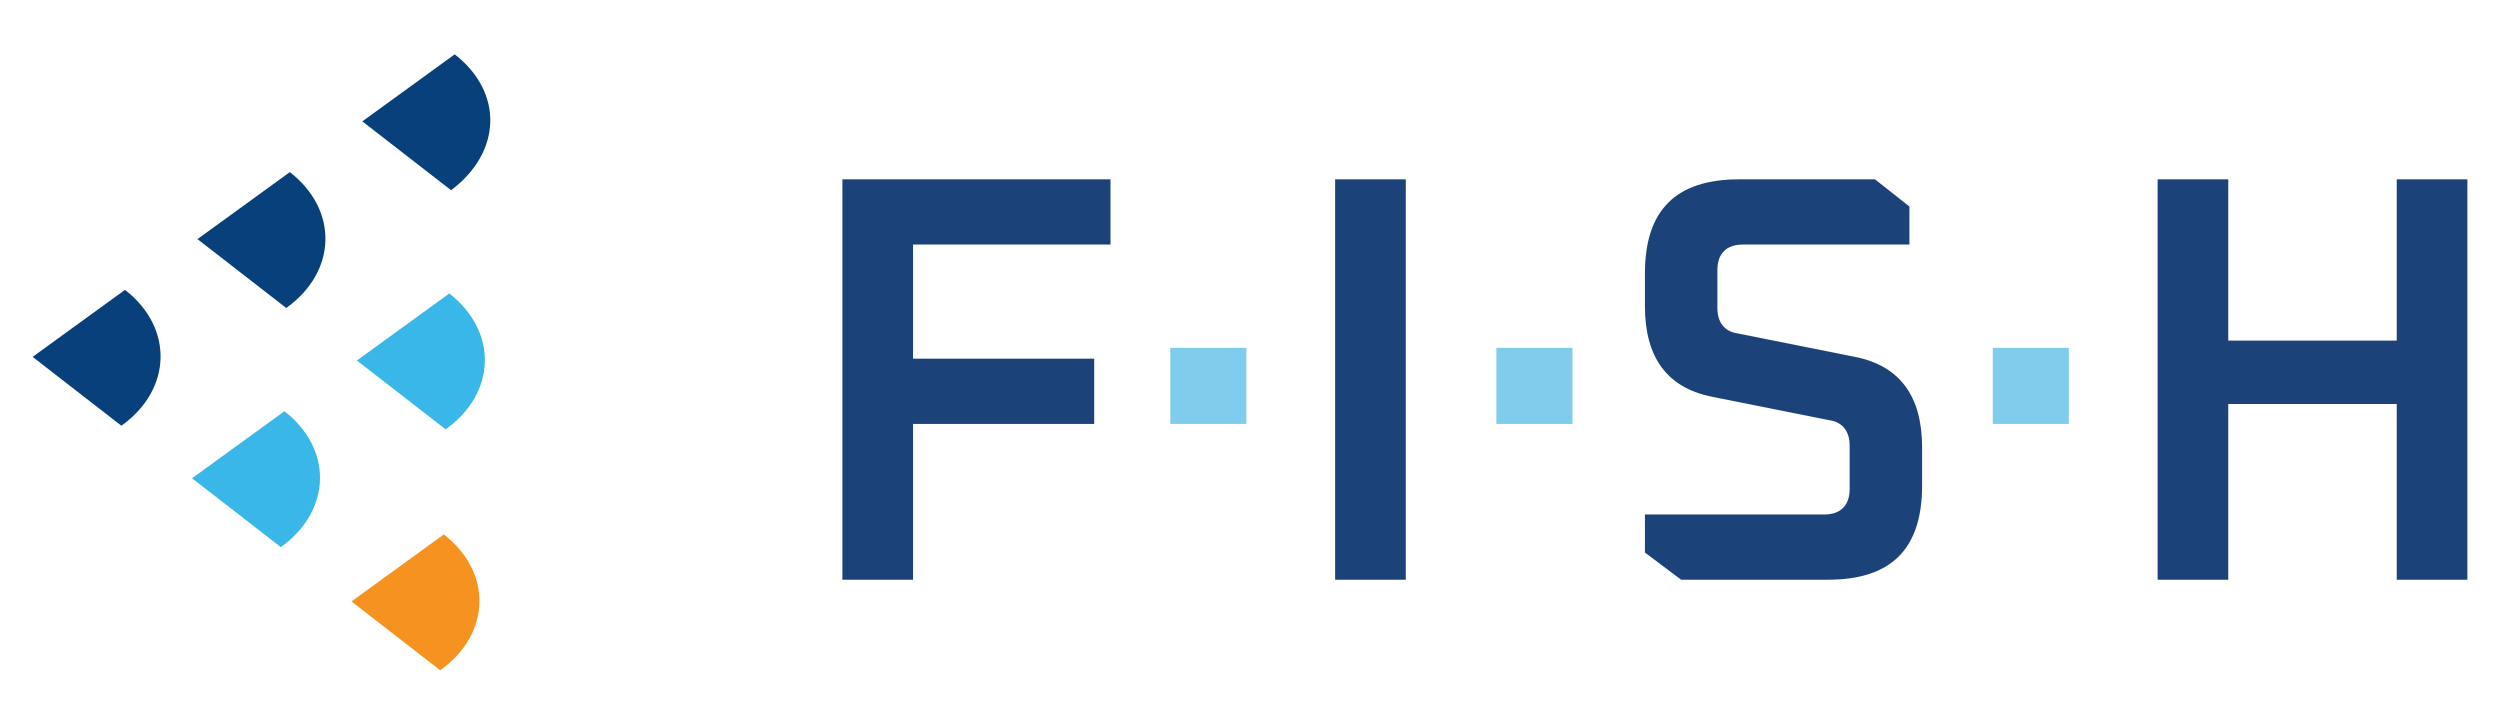
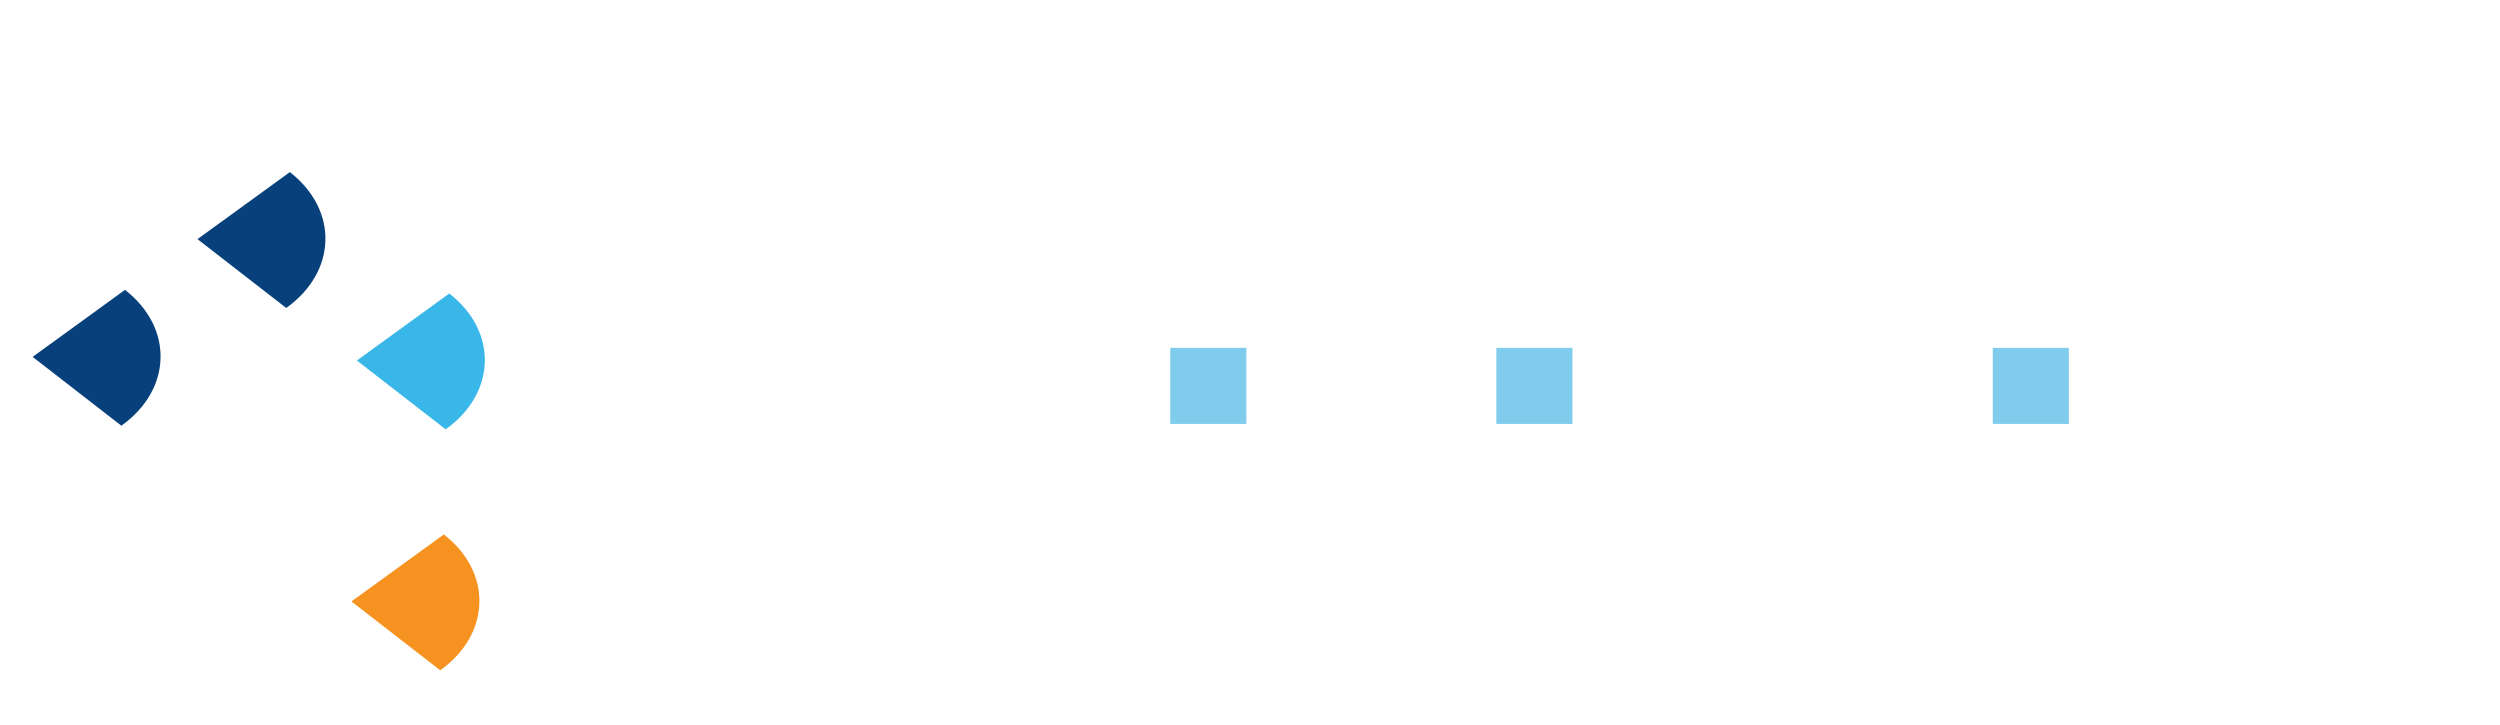
<svg xmlns="http://www.w3.org/2000/svg" version="1.1" id="Layer_1" x="0px" y="0px" viewBox="0 0 138 40" style="enable-background:new 0 0 138 40;" xml:space="preserve">
  <style type="text/css">
	.st0{fill:#07407B;}
	.st1{fill:#39B7E9;}
	.st2{fill:#F69220;}
	.st3{fill:#1B4279;}
	.st4{fill:#80CCEC;}
</style>
  <path class="st0" d="M6.7,23.5c2.8-2,2.9-5.4,0.2-7.5l-5.1,3.7L6.7,23.5z" />
  <path class="st0" d="M15.8,17c2.8-2,2.9-5.4,0.2-7.5l-5.1,3.7L15.8,17z" />
-   <path class="st0" d="M25.1,3L20,6.7l4.9,3.8C27.7,8.4,27.8,5.1,25.1,3z" />
-   <path class="st1" d="M15.5,30.2c2.8-2,2.9-5.4,0.2-7.5l-5.1,3.7L15.5,30.2z" />
  <path class="st1" d="M24.6,23.7c2.8-2,2.9-5.4,0.2-7.5l-5.1,3.7L24.6,23.7z" />
  <path class="st2" d="M24.3,37c2.8-2,2.9-5.4,0.2-7.5l-5.1,3.7L24.3,37z" />
-   <path class="st3" d="M46.5,32V9.9h14.8v3.6H50.4v6.3h10v3.6h-10V32H46.5z M73.7,32V9.9h3.9V32H73.7z M90.8,30.5v-2.1h9.9  c0.9,0,1.4-0.5,1.4-1.4v-2.4c0-0.8-0.4-1.3-1.1-1.4l-6.5-1.3c-2.5-0.5-3.7-2.2-3.7-5v-1.8c0-3.5,1.7-5.2,5.2-5.2h7.5l1.9,1.5v2.1  h-9.2c-0.9,0-1.4,0.5-1.4,1.4V17c0,0.8,0.4,1.3,1.1,1.4l6.5,1.3c2.5,0.5,3.7,2.2,3.7,5v2.1c0,3.5-1.7,5.2-5.2,5.2h-8.1L90.8,30.5z   M119.1,32V9.9h3.9v8.9h9.3V9.9h3.9V32h-3.9v-9.7H123V32H119.1z" />
  <path class="st4" d="M64.6,23.4v-4.2h4.2v4.2H64.6z M82.6,23.4v-4.2h4.2v4.2H82.6z M110,23.4v-4.2h4.2v4.2H110z" />
</svg>